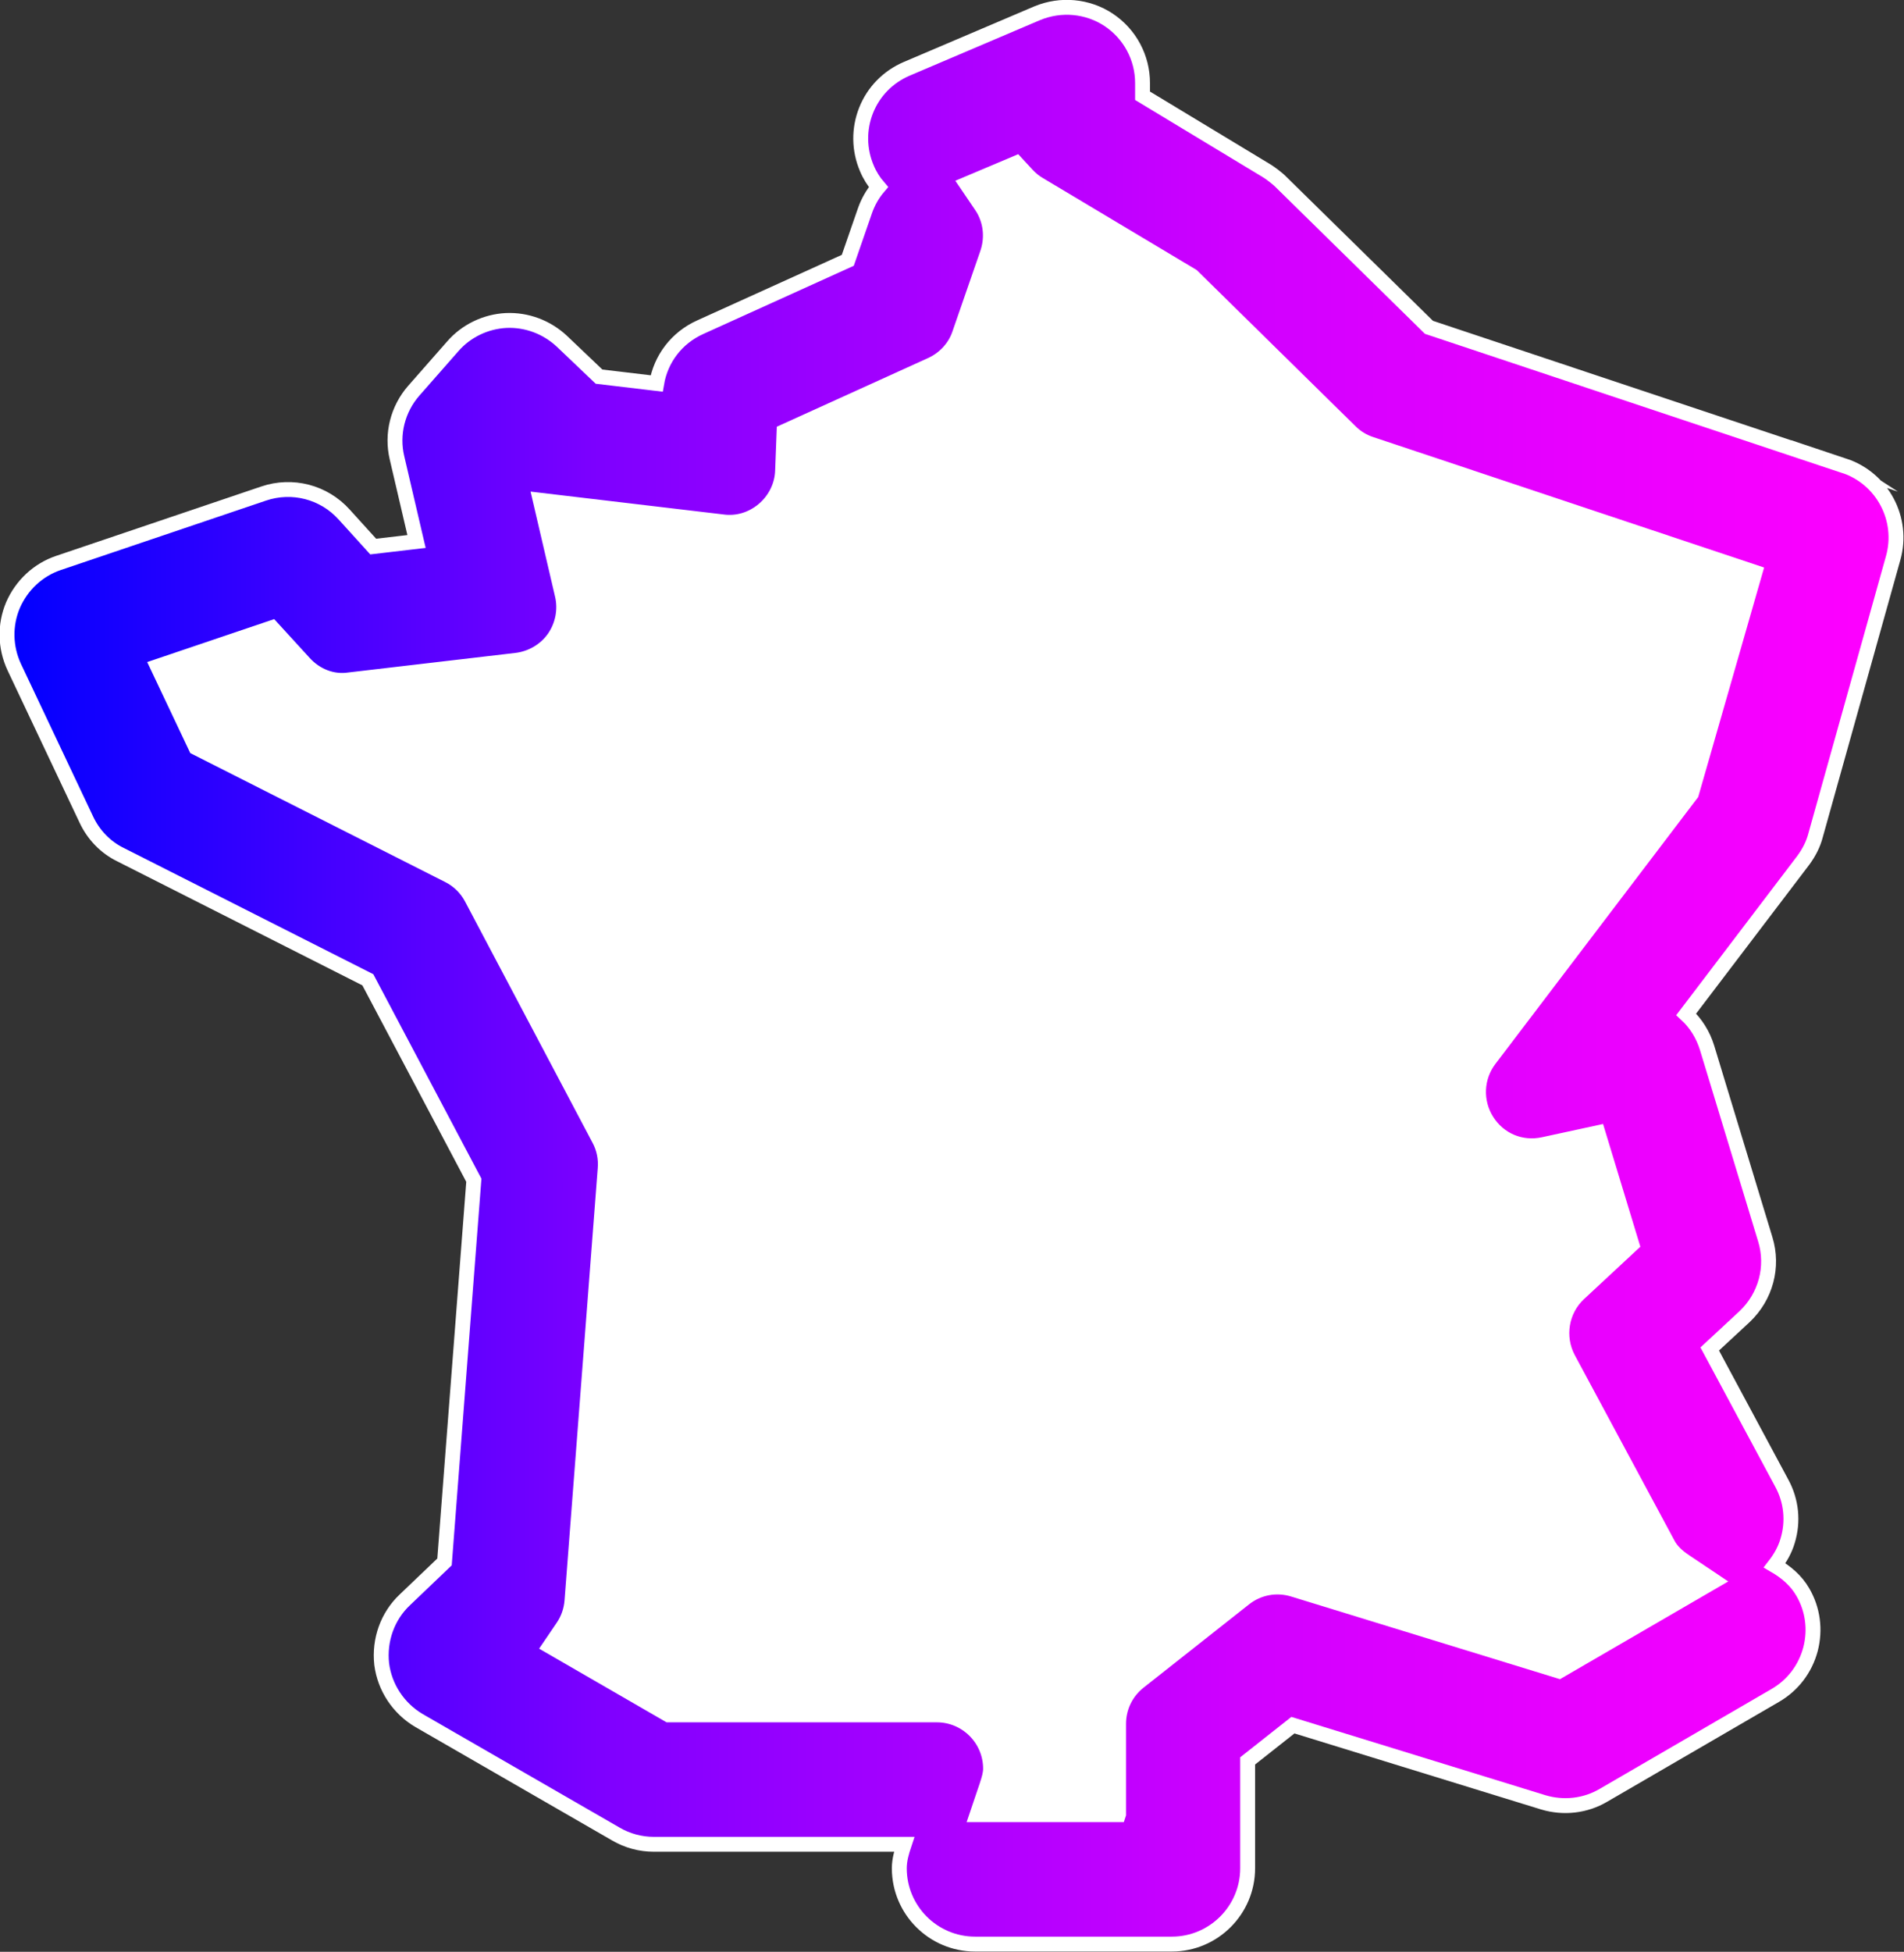
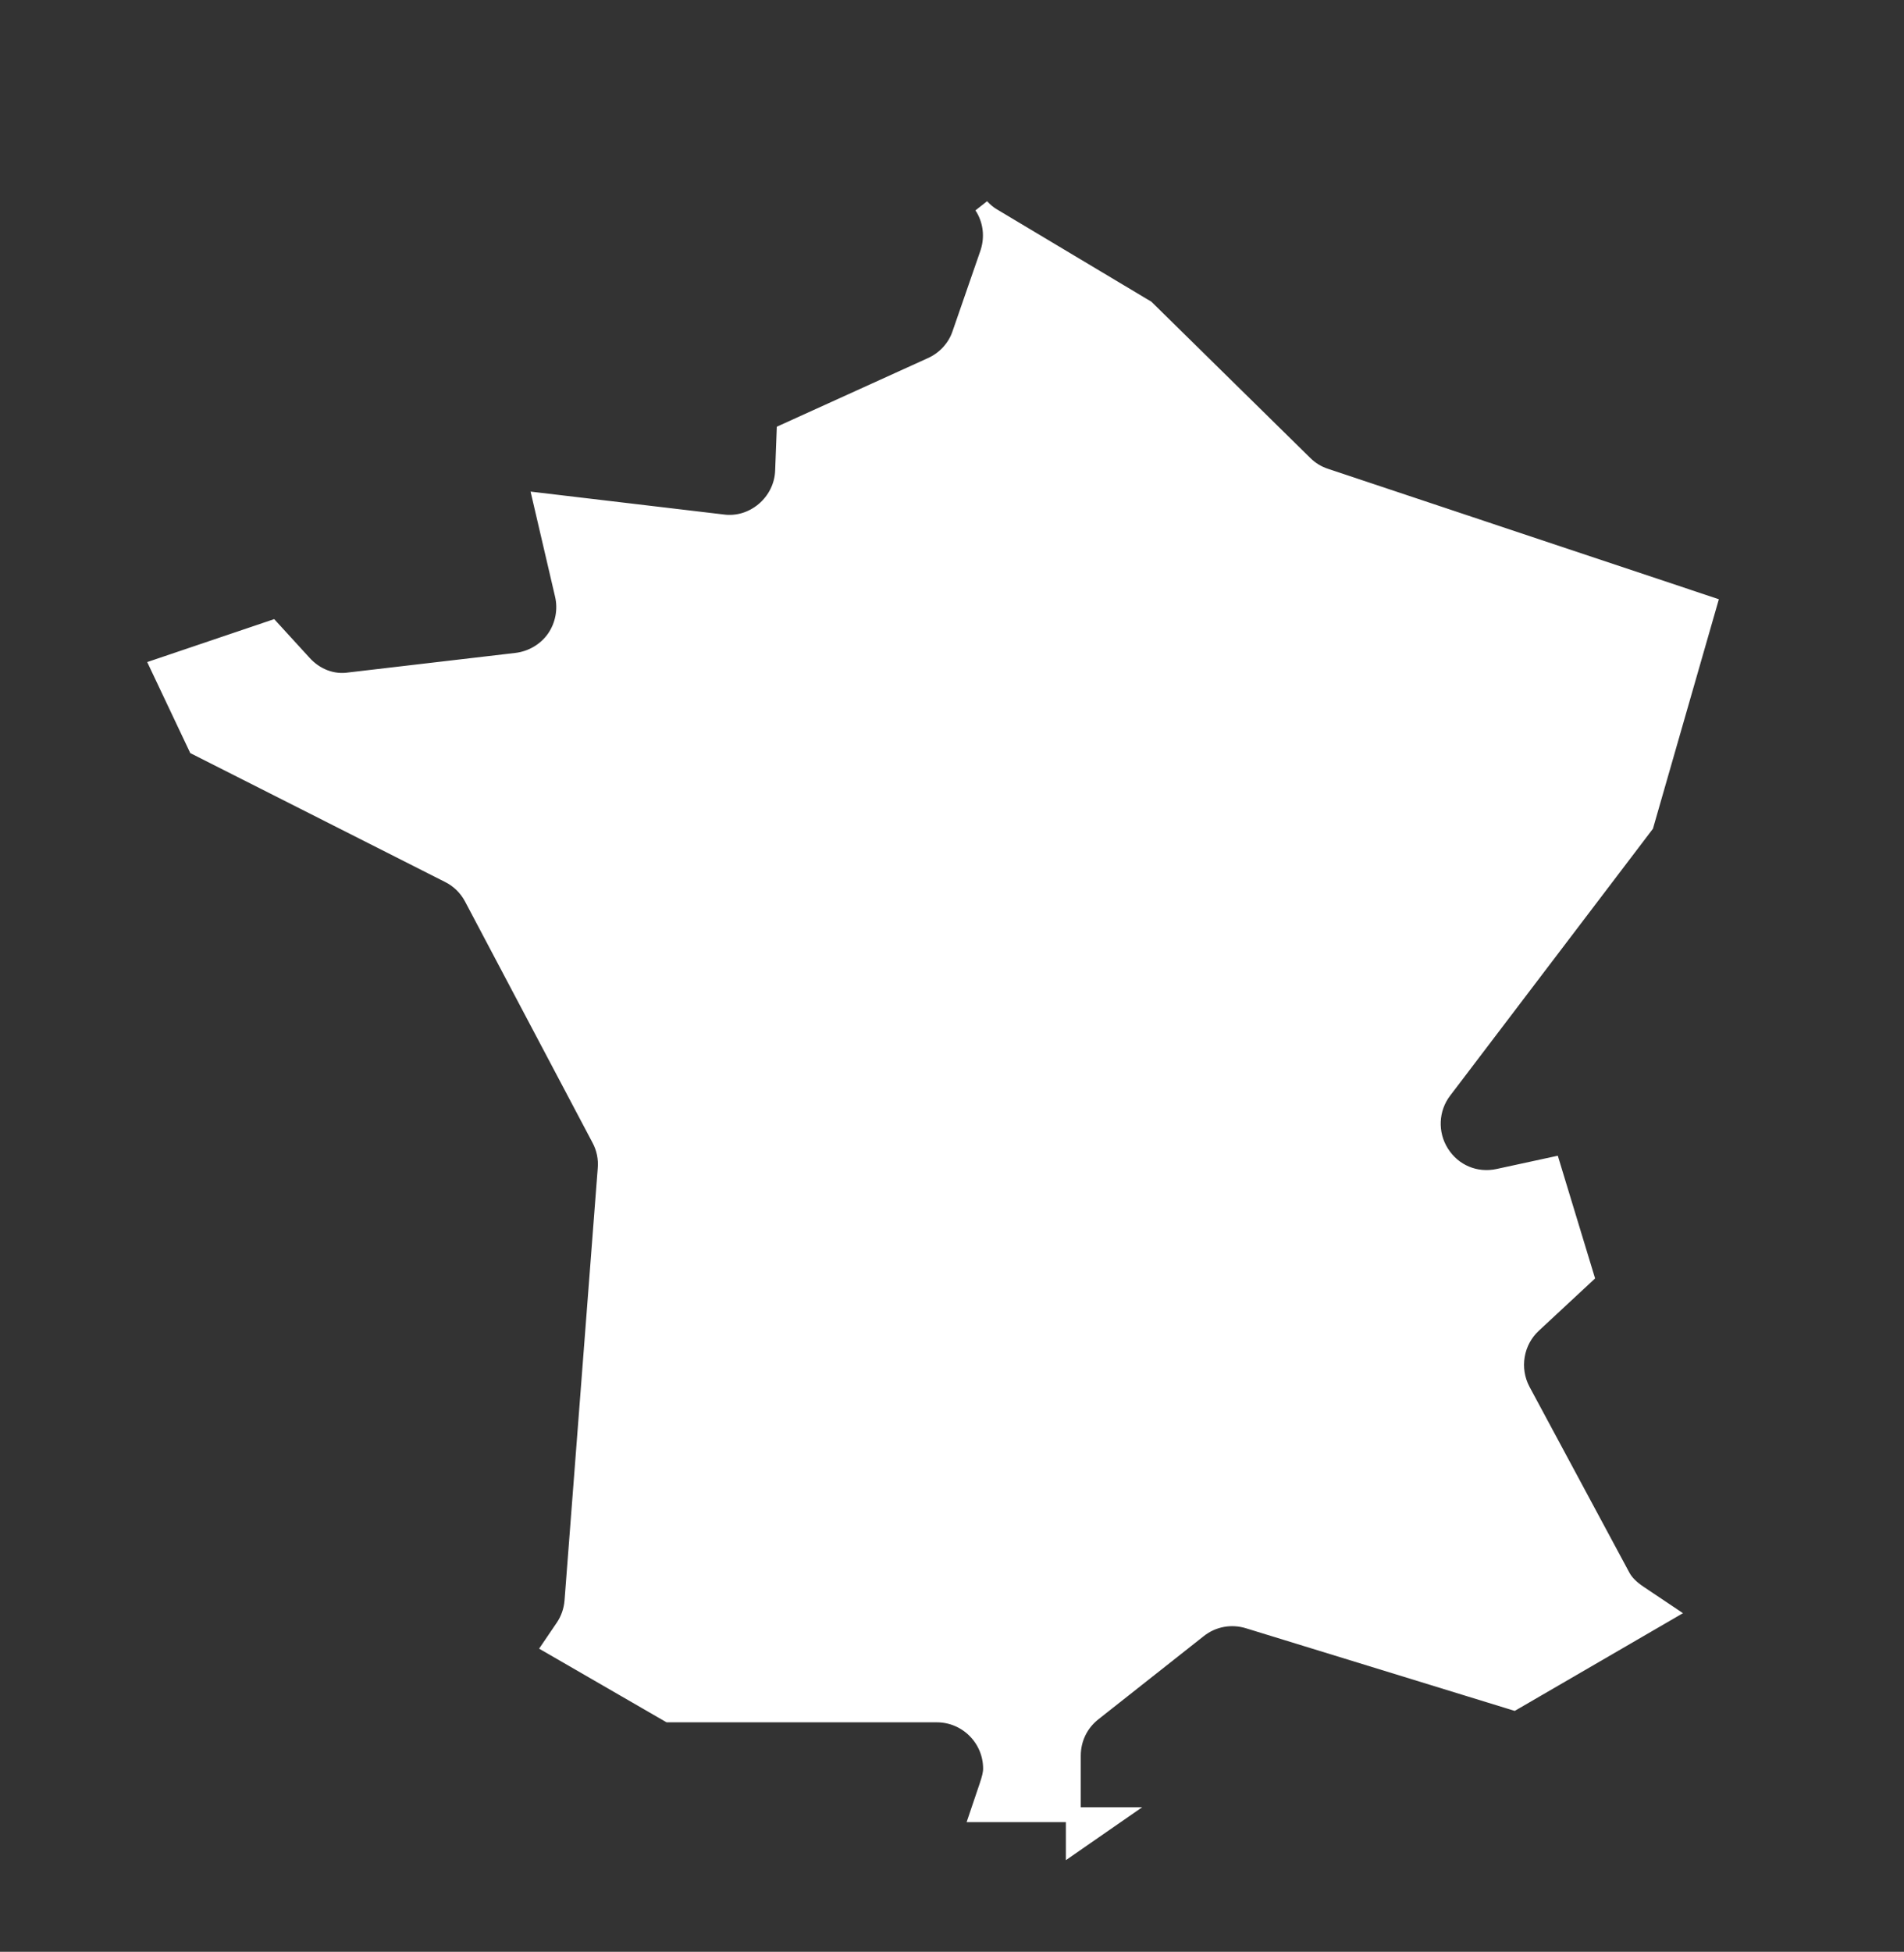
<svg xmlns="http://www.w3.org/2000/svg" id="Calque_1" viewBox="0 0 127.9 131.06">
  <rect x="0" y="0" width="127.9" height="131.06" fill="#333333" stroke="none" />
  <defs>
    <style>.cls-1{fill:url(#Nouveau_Dregradé_Newtech_3);}.cls-1,.cls-2{stroke:#fff;stroke-miterlimit:10;}.cls-2{fill:#fff;}</style>
    <linearGradient id="Nouveau_Dregradé_Newtech_3" x1=".5" y1="65.53" x2="127.4" y2="65.53" gradientUnits="userSpaceOnUse">
      <stop offset="0" stop-color="blue" />
      <stop offset=".32" stop-color="#8000ff" />
      <stop offset=".66" stop-color="#d100ff" />
      <stop offset="1" stop-color="#f0f" />
    </linearGradient>
  </defs>
-   <path class="cls-1" d="M123.91,31.29l-27.92-9.31-9.91-9.73c-.23-.25-.8-.67-.99-.78l-8.34-5.04v-.85c0-1.71-.85-3.3-2.28-4.25-1.41-.93-3.21-1.1-4.8-.44l-8.76,3.73c-1.26.54-2.23,1.53-2.73,2.79s-.48,2.65.05,3.89c.19.46.46.89.78,1.26-.4.47-.7,1-.91,1.6l-1.15,3.32-9.91,4.49c-1.58.71-2.65,2.12-2.93,3.78l-3.87-.46-2.5-2.38c-1.02-.95-2.36-1.45-3.74-1.39-1.38.07-2.69.7-3.59,1.74l-2.61,2.97c-1.09,1.24-1.51,2.93-1.13,4.52l1.31,5.61-2.91.34-1.95-2.15c-1.37-1.52-3.49-2.06-5.41-1.41l-13.78,4.66c-1.37.46-2.48,1.5-3.06,2.84-.56,1.33-.53,2.83.09,4.16l4.83,10.21c.48,1.04,1.3,1.89,2.31,2.38l16.61,8.4,7.12,13.46-1.97,25.63-2.66,2.54c-1.16,1.09-1.74,2.69-1.56,4.32.2,1.57,1.13,2.98,2.51,3.79l13.22,7.62c.77.45,1.65.69,2.55.69h16.82c-.17.51-.33,1.04-.33,1.61,0,2.81,2.28,5.09,5.09,5.09h13.22c2.8,0,5.09-2.28,5.09-5.09v-7.21l3.04-2.4,16.81,5.18c1.36.41,2.83.25,4.05-.47l11.55-6.71c1.17-.68,2.01-1.78,2.36-3.1.34-1.31.16-2.68-.52-3.84-.45-.78-1.13-1.35-1.89-1.79.38-.49.69-1.03.87-1.64.4-1.3.26-2.69-.39-3.88l-4.84-9.01,2.35-2.18c1.41-1.34,1.95-3.33,1.38-5.19l-3.91-12.86c-.27-.87-.75-1.64-1.4-2.24l7.87-10.35c.39-.53.67-1.09.82-1.67l5.21-18.61c.74-2.62-.71-5.35-3.29-6.21Z" />
-   <path class="cls-2" d="M75.13,121.85h-9.5l.66-1.95c.15-.46.25-.8.25-1.14,0-1.99-1.62-3.61-3.61-3.61h-18.02l-7.98-4.61.89-1.31c.34-.5.55-1.1.6-1.72l2.23-29.02c.06-.7-.08-1.39-.41-2l-8.57-16.21c-.35-.65-.89-1.18-1.56-1.51l-16.95-8.57-2.58-5.45,7.69-2.6,2.15,2.35c.81.9,1.94,1.32,3.05,1.15l11.2-1.31c1.02-.12,1.95-.66,2.54-1.49.59-.84.8-1.91.56-2.91l-1.48-6.35,12.24,1.45c1.01.14,1.99-.17,2.76-.82.78-.66,1.25-1.61,1.28-2.62l.1-2.62,9.85-4.47c.92-.41,1.63-1.18,1.94-2.11l1.87-5.4c.31-.91.26-1.9-.17-2.77-.06-.13-.14-.26-.22-.38l-1.01-1.49,3.34-1.41.71.77c.24.26.51.49.81.66l10.29,6.15,10.62,10.44c.4.4.88.69,1.41.86l25.78,8.6-4.27,14.86-13.56,17.84c-.92,1.2-.99,2.85-.18,4.13.82,1.3,2.31,1.92,3.81,1.59l3.65-.79,2.28,7.5-3.55,3.3c-1.2,1.11-1.5,2.91-.73,4.36l6.71,12.48c.22.41.59.78,1.13,1.14l1.97,1.32-10.42,6.05-17.83-5.48c-1.15-.36-2.38-.13-3.31.61l-7.07,5.58c-.88.69-1.38,1.72-1.38,2.84v6.06Z" />
+   <path class="cls-2" d="M75.13,121.85h-9.5l.66-1.95c.15-.46.25-.8.25-1.14,0-1.99-1.62-3.61-3.61-3.61h-18.02l-7.98-4.61.89-1.31c.34-.5.55-1.1.6-1.72l2.23-29.02c.06-.7-.08-1.39-.41-2l-8.57-16.21c-.35-.65-.89-1.18-1.56-1.51l-16.95-8.57-2.58-5.45,7.69-2.6,2.15,2.35c.81.9,1.94,1.32,3.05,1.15l11.2-1.31c1.02-.12,1.95-.66,2.54-1.49.59-.84.8-1.91.56-2.91l-1.48-6.35,12.24,1.45c1.01.14,1.99-.17,2.76-.82.78-.66,1.25-1.61,1.28-2.62l.1-2.62,9.85-4.47c.92-.41,1.63-1.18,1.94-2.11l1.87-5.4c.31-.91.26-1.9-.17-2.77-.06-.13-.14-.26-.22-.38c.24.26.51.49.81.66l10.29,6.15,10.62,10.44c.4.4.88.69,1.41.86l25.78,8.6-4.27,14.86-13.56,17.84c-.92,1.2-.99,2.85-.18,4.13.82,1.3,2.31,1.92,3.81,1.59l3.65-.79,2.28,7.5-3.55,3.3c-1.2,1.11-1.5,2.91-.73,4.36l6.71,12.48c.22.41.59.78,1.13,1.14l1.97,1.32-10.42,6.05-17.83-5.48c-1.15-.36-2.38-.13-3.31.61l-7.07,5.58c-.88.69-1.38,1.72-1.38,2.84v6.06Z" />
</svg>